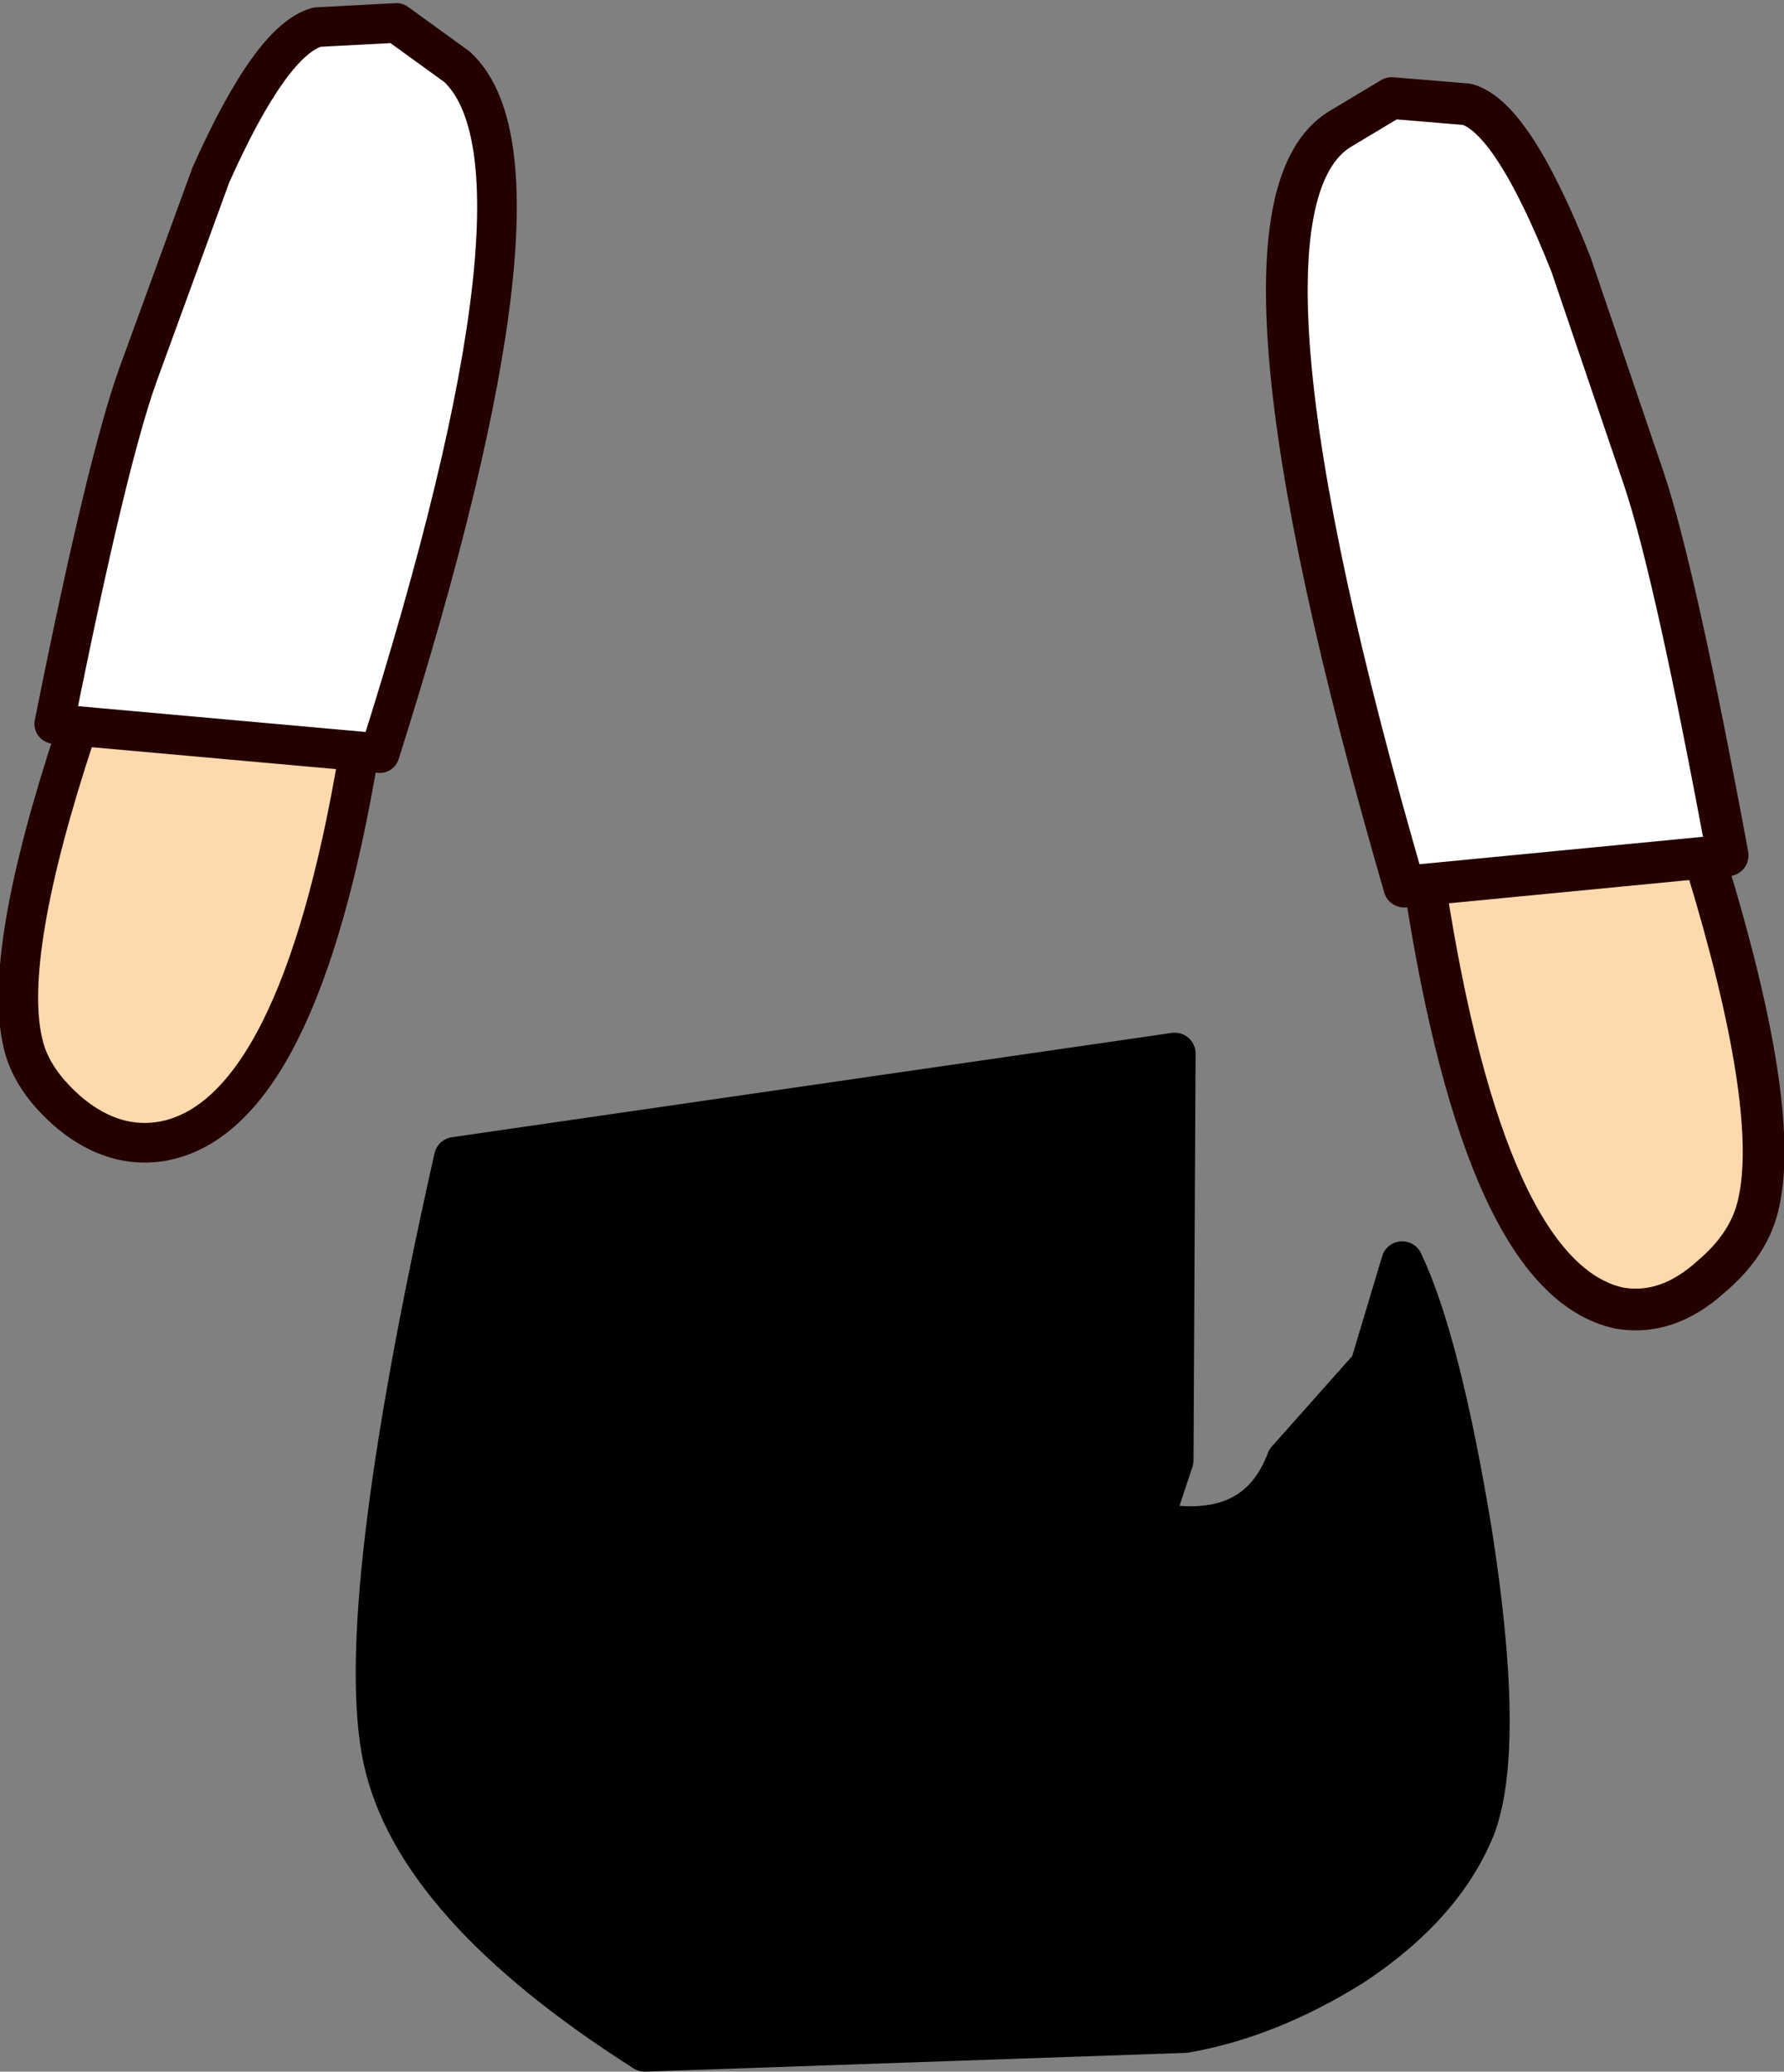
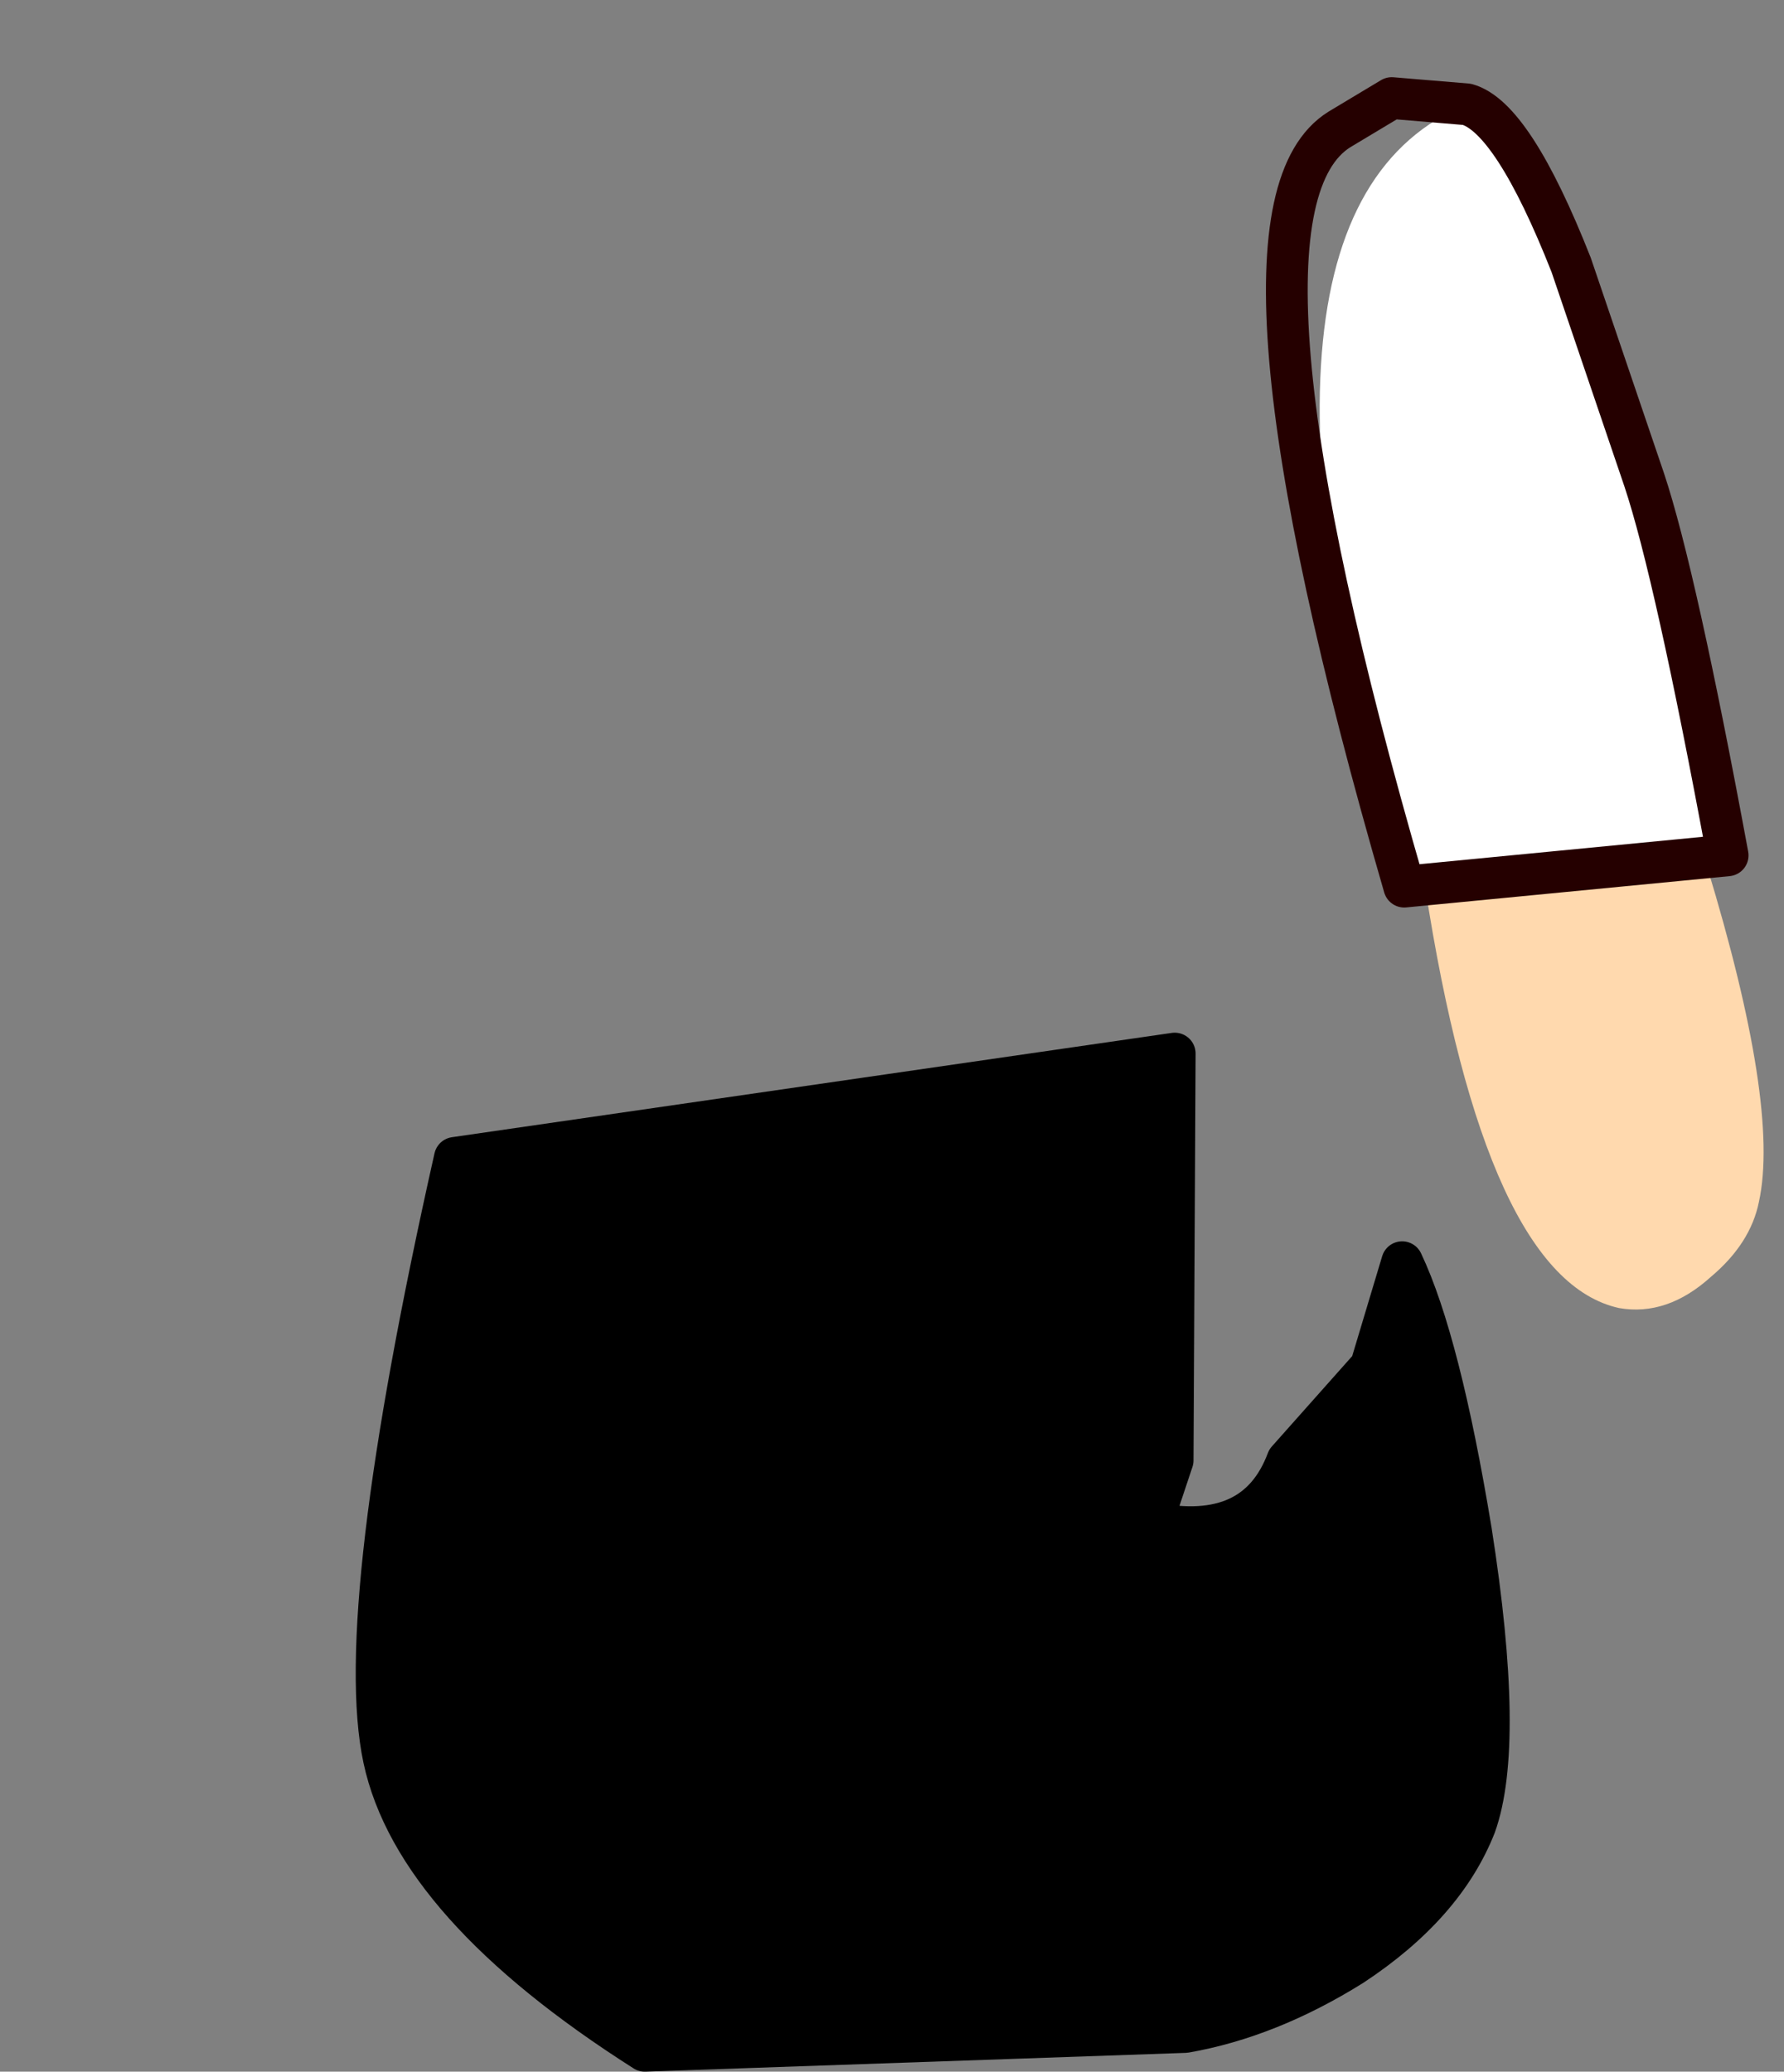
<svg xmlns="http://www.w3.org/2000/svg" height="49.65px" width="42.75px">
  <rect width="100%" height="100%" fill="#808080" stroke="none" />
  <g transform="matrix(1.0, 0.0, 0.0, 1.0, 3.55, -6.5)">
    <path d="M24.85 55.2 Q26.85 54.85 28.85 53.6 31.05 52.15 31.8 50.25 32.5 48.3 31.7 43.2 30.95 38.65 30.05 36.75 L29.3 39.25 27.3 41.5 Q26.55 43.5 24.05 43.0 L24.55 41.5 24.6 31.75 7.35 34.25 Q4.9 45.15 5.65 48.65 6.4 52.15 11.9 55.65 L24.85 55.2" fill="#000000" fill-rule="evenodd" stroke="none" />
    <path d="M24.85 55.2 L11.9 55.65 Q6.4 52.15 5.65 48.65 4.9 45.15 7.35 34.25 L24.6 31.75 24.55 41.5 24.05 43.0 Q26.55 43.5 27.3 41.5 L29.3 39.25 30.05 36.75 Q30.95 38.65 31.7 43.2 32.5 48.3 31.8 50.25 31.05 52.15 28.85 53.6 26.85 54.85 24.85 55.2 Z" fill="none" stroke="#000000" stroke-linecap="round" stroke-linejoin="round" stroke-width="1.0" />
    <path d="M37.35 27.25 L36.35 24.75 30.35 25.0 30.6 27.75 Q32.05 37.15 35.25 37.85 36.4 38.05 37.45 37.1 38.4 36.3 38.6 35.3 39.1 33.0 37.35 27.25" fill="#ffd9ae" fill-rule="evenodd" stroke="none" />
-     <path d="M37.35 27.25 Q39.1 33.0 38.6 35.3 38.4 36.3 37.45 37.1 36.4 38.05 35.25 37.85 32.05 37.15 30.6 27.75 L30.35 25.0 36.35 24.75 37.35 27.25 Z" fill="none" stroke="#250000" stroke-linecap="round" stroke-linejoin="round" stroke-width="1.0" />
-     <path d="M30.1 27.75 L37.85 27.0 Q36.6 20.25 35.85 18.0 L34.1 12.85 Q32.7 9.3 31.6 9.0 L29.8 8.85 28.55 9.6 Q25.4 11.55 30.1 27.75" fill="#ffffff" fill-rule="evenodd" stroke="none" />
+     <path d="M30.1 27.75 L37.85 27.0 Q36.6 20.25 35.85 18.0 L34.1 12.85 Q32.7 9.3 31.6 9.0 Q25.4 11.55 30.1 27.75" fill="#ffffff" fill-rule="evenodd" stroke="none" />
    <path d="M30.1 27.75 Q25.4 11.55 28.55 9.6 L29.8 8.85 31.6 9.0 Q32.7 9.3 34.1 12.85 L35.85 18.0 Q36.6 20.25 37.85 27.0 L30.1 27.75 Z" fill="none" stroke="#250000" stroke-linecap="round" stroke-linejoin="round" stroke-width="1.0" />
-     <path d="M-1.75 24.1 Q-3.5 29.4 -3.0 31.5 -2.8 32.4 -1.85 33.2 -0.8 34.05 0.35 33.85 3.6 33.25 5.05 24.55 L5.3 22.0 -0.75 21.75 -1.75 24.1" fill="#ffd9ae" fill-rule="evenodd" stroke="none" />
-     <path d="M-1.75 24.1 Q-3.5 29.4 -3.0 31.5 -2.8 32.4 -1.85 33.2 -0.8 34.05 0.35 33.85 3.6 33.25 5.05 24.55 L5.3 22.0 -0.75 21.75 -1.75 24.1 Z" fill="none" stroke="#250000" stroke-linecap="round" stroke-linejoin="round" stroke-width="0.95" />
-     <path d="M5.55 24.55 Q10.0 10.5 7.4 8.1 L5.95 7.05 4.05 7.15 Q2.95 7.45 1.5 10.7 L-0.25 15.5 Q-1.0 17.6 -2.25 23.85 L5.55 24.55" fill="#ffffff" fill-rule="evenodd" stroke="none" />
-     <path d="M5.55 24.55 Q10.0 10.5 7.4 8.1 L5.95 7.05 4.05 7.15 Q2.95 7.45 1.5 10.7 L-0.25 15.5 Q-1.0 17.6 -2.25 23.85 L5.55 24.55 Z" fill="none" stroke="#250000" stroke-linecap="round" stroke-linejoin="round" stroke-width="0.95" />
  </g>
</svg>